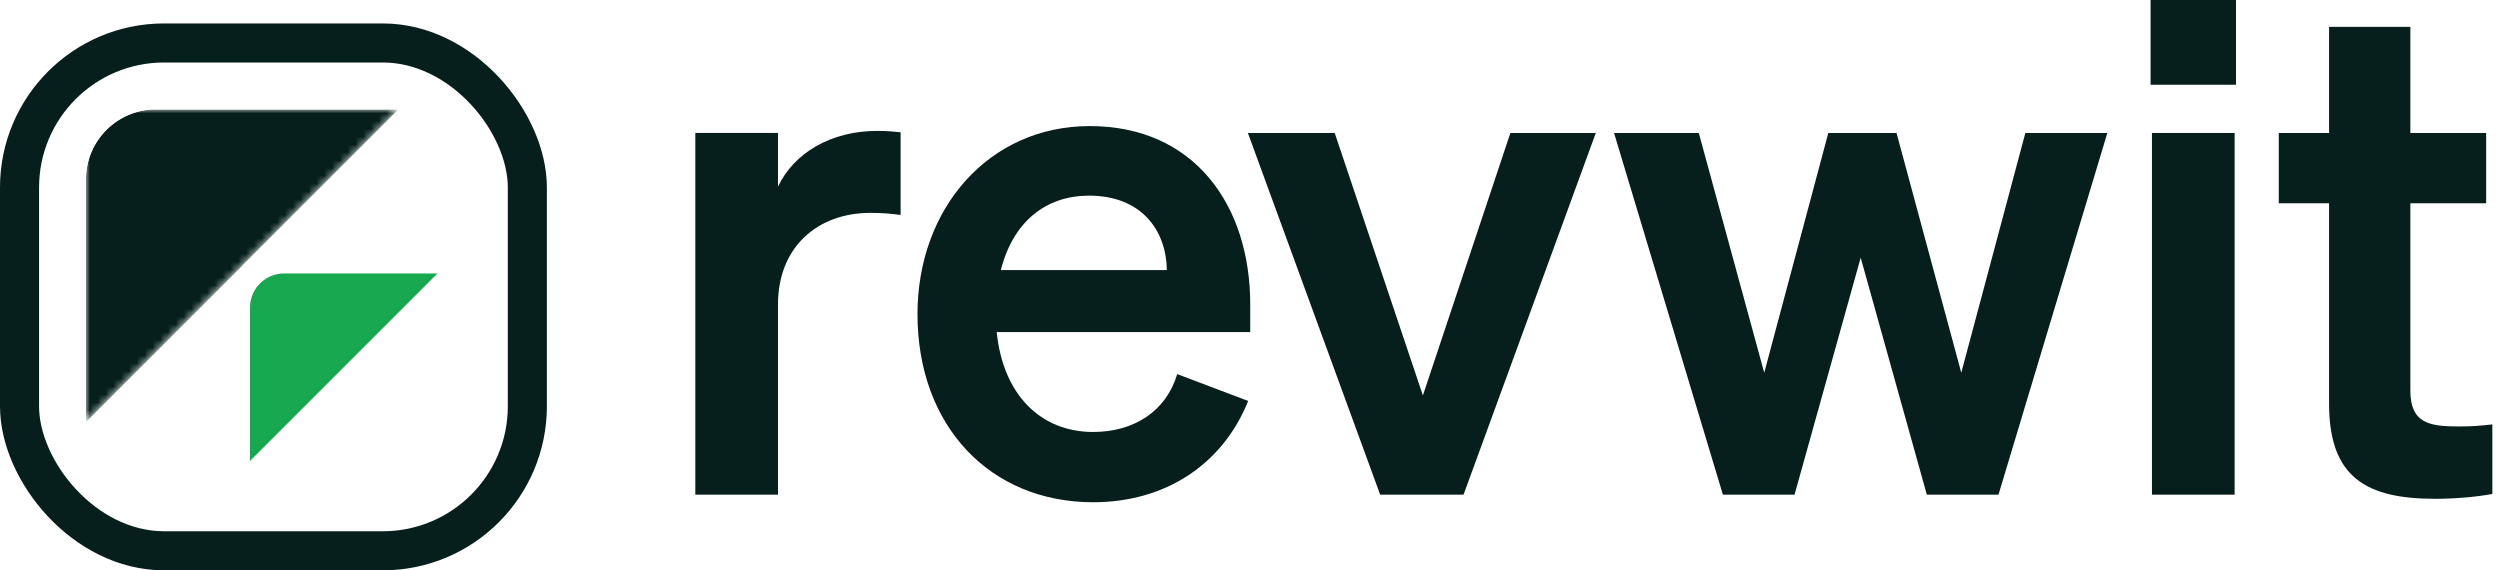
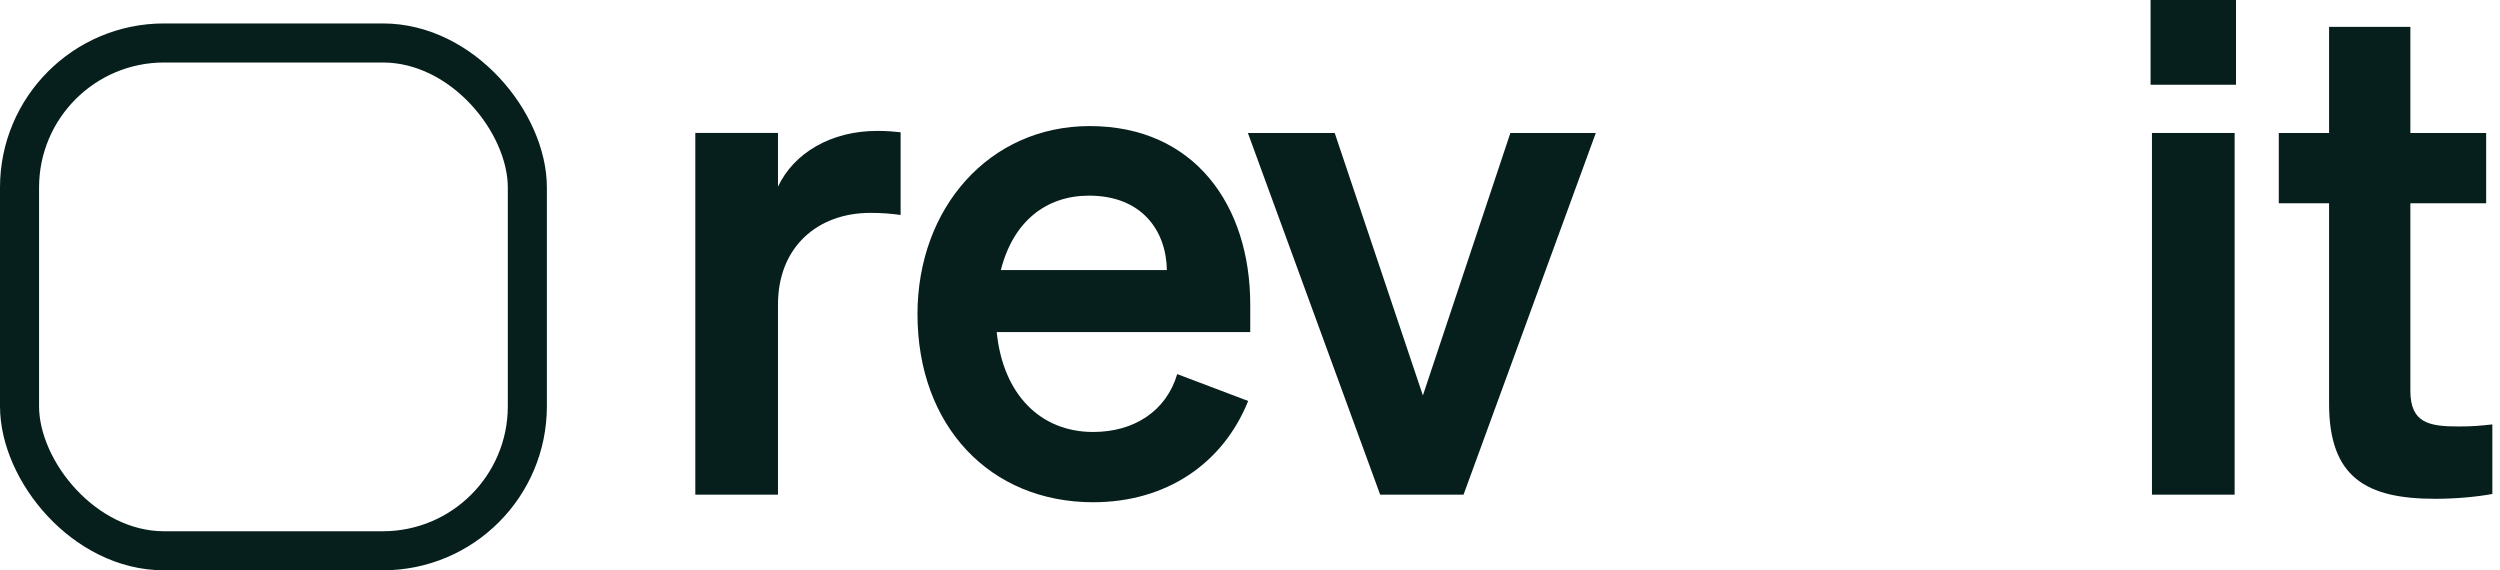
<svg xmlns="http://www.w3.org/2000/svg" width="320" height="73" viewBox="0 0 320 73" fill="none">
  <rect x="2.5" y="5.5" width="65" height="65" rx="18.5" stroke="#061F1C" stroke-width="5" />
  <g clip-path="url(#clip0_473_16037)">
    <mask id="mask0_473_16037" style="mask-type:alpha" maskUnits="userSpaceOnUse" x="10" y="13" width="41" height="41">
-       <path fill-rule="evenodd" clip-rule="evenodd" d="M50.994 13.999L10.996 53.996V13.999H50.994Z" fill="#061F1C" />
-     </mask>
+       </mask>
    <g mask="url(#mask0_473_16037)">
      <path fill-rule="evenodd" clip-rule="evenodd" d="M50.994 13.999L10.996 53.996V13.999H50.994Z" fill="#061F1C" />
-       <path fill-rule="evenodd" clip-rule="evenodd" d="M30.995 33.999L10.996 53.998V33.999H30.995Z" fill="#061F1C" />
    </g>
  </g>
  <g clip-path="url(#clip1_473_16037)">
-     <path fill-rule="evenodd" clip-rule="evenodd" d="M56 34.999L32 58.999V34.999H56Z" fill="#18A84F" />
-   </g>
+     </g>
  <path d="M298.121 51.677V26.015H291.684V17.02H298.121V3.439H308.527V17.02H318.228V26.015H308.527V50.002C308.527 54.146 310.908 54.587 314.7 54.587C316.464 54.587 317.434 54.499 319.021 54.323V63.23C317.081 63.582 314.436 63.847 311.702 63.847C302.883 63.847 298.121 61.113 298.121 51.677Z" fill="#061F1C" />
  <path d="M275.273 10.847V0H286.209V10.847H275.273ZM286.032 17.02V63.318H275.45V17.02H286.032Z" fill="#061F1C" />
-   <path d="M234.024 17.02H242.754L251.043 47.708L259.245 17.02H269.739L255.805 63.317H246.634L238.168 32.981L229.702 63.317H220.531L206.598 17.02H217.445L225.822 47.708L234.024 17.02Z" fill="#061F1C" />
  <path d="M187.333 63.317H176.662L159.73 17.02H170.842L182.13 50.618L193.329 17.02H204.264L187.333 63.317Z" fill="#061F1C" />
  <path d="M139.925 64.287C126.697 64.287 117.438 54.499 117.438 40.212C117.438 26.632 126.609 16.138 139.484 16.138C152.888 16.138 160.031 26.279 160.031 38.978V42.505H127.579C128.373 50.442 133.135 55.292 139.925 55.292C145.128 55.292 149.273 52.647 150.684 47.885L159.767 51.324C156.504 59.437 149.184 64.287 139.925 64.287ZM139.396 25.044C133.928 25.044 129.695 28.307 128.108 34.569H149.361C149.273 29.454 146.098 25.044 139.396 25.044Z" fill="#061F1C" />
  <path d="M115.279 16.931V27.514C113.957 27.337 112.898 27.249 111.399 27.249C104.697 27.249 99.582 31.57 99.582 38.978V63.317H89V17.019H99.582V23.898C101.611 19.577 106.373 16.755 112.281 16.755C113.516 16.755 114.486 16.843 115.279 16.931Z" fill="#061F1C" />
  <defs>
    <clipPath id="clip0_473_16037">
      <path d="M11 22.963C11 18.013 15.013 14 19.963 14H50.998V53.998H11V22.963Z" fill="white" />
    </clipPath>
    <clipPath id="clip1_473_16037">
-       <path d="M32 39.364C32 36.954 33.954 35 36.364 35H56V59H32V39.364Z" fill="white" />
-     </clipPath>
+       </clipPath>
  </defs>
</svg>